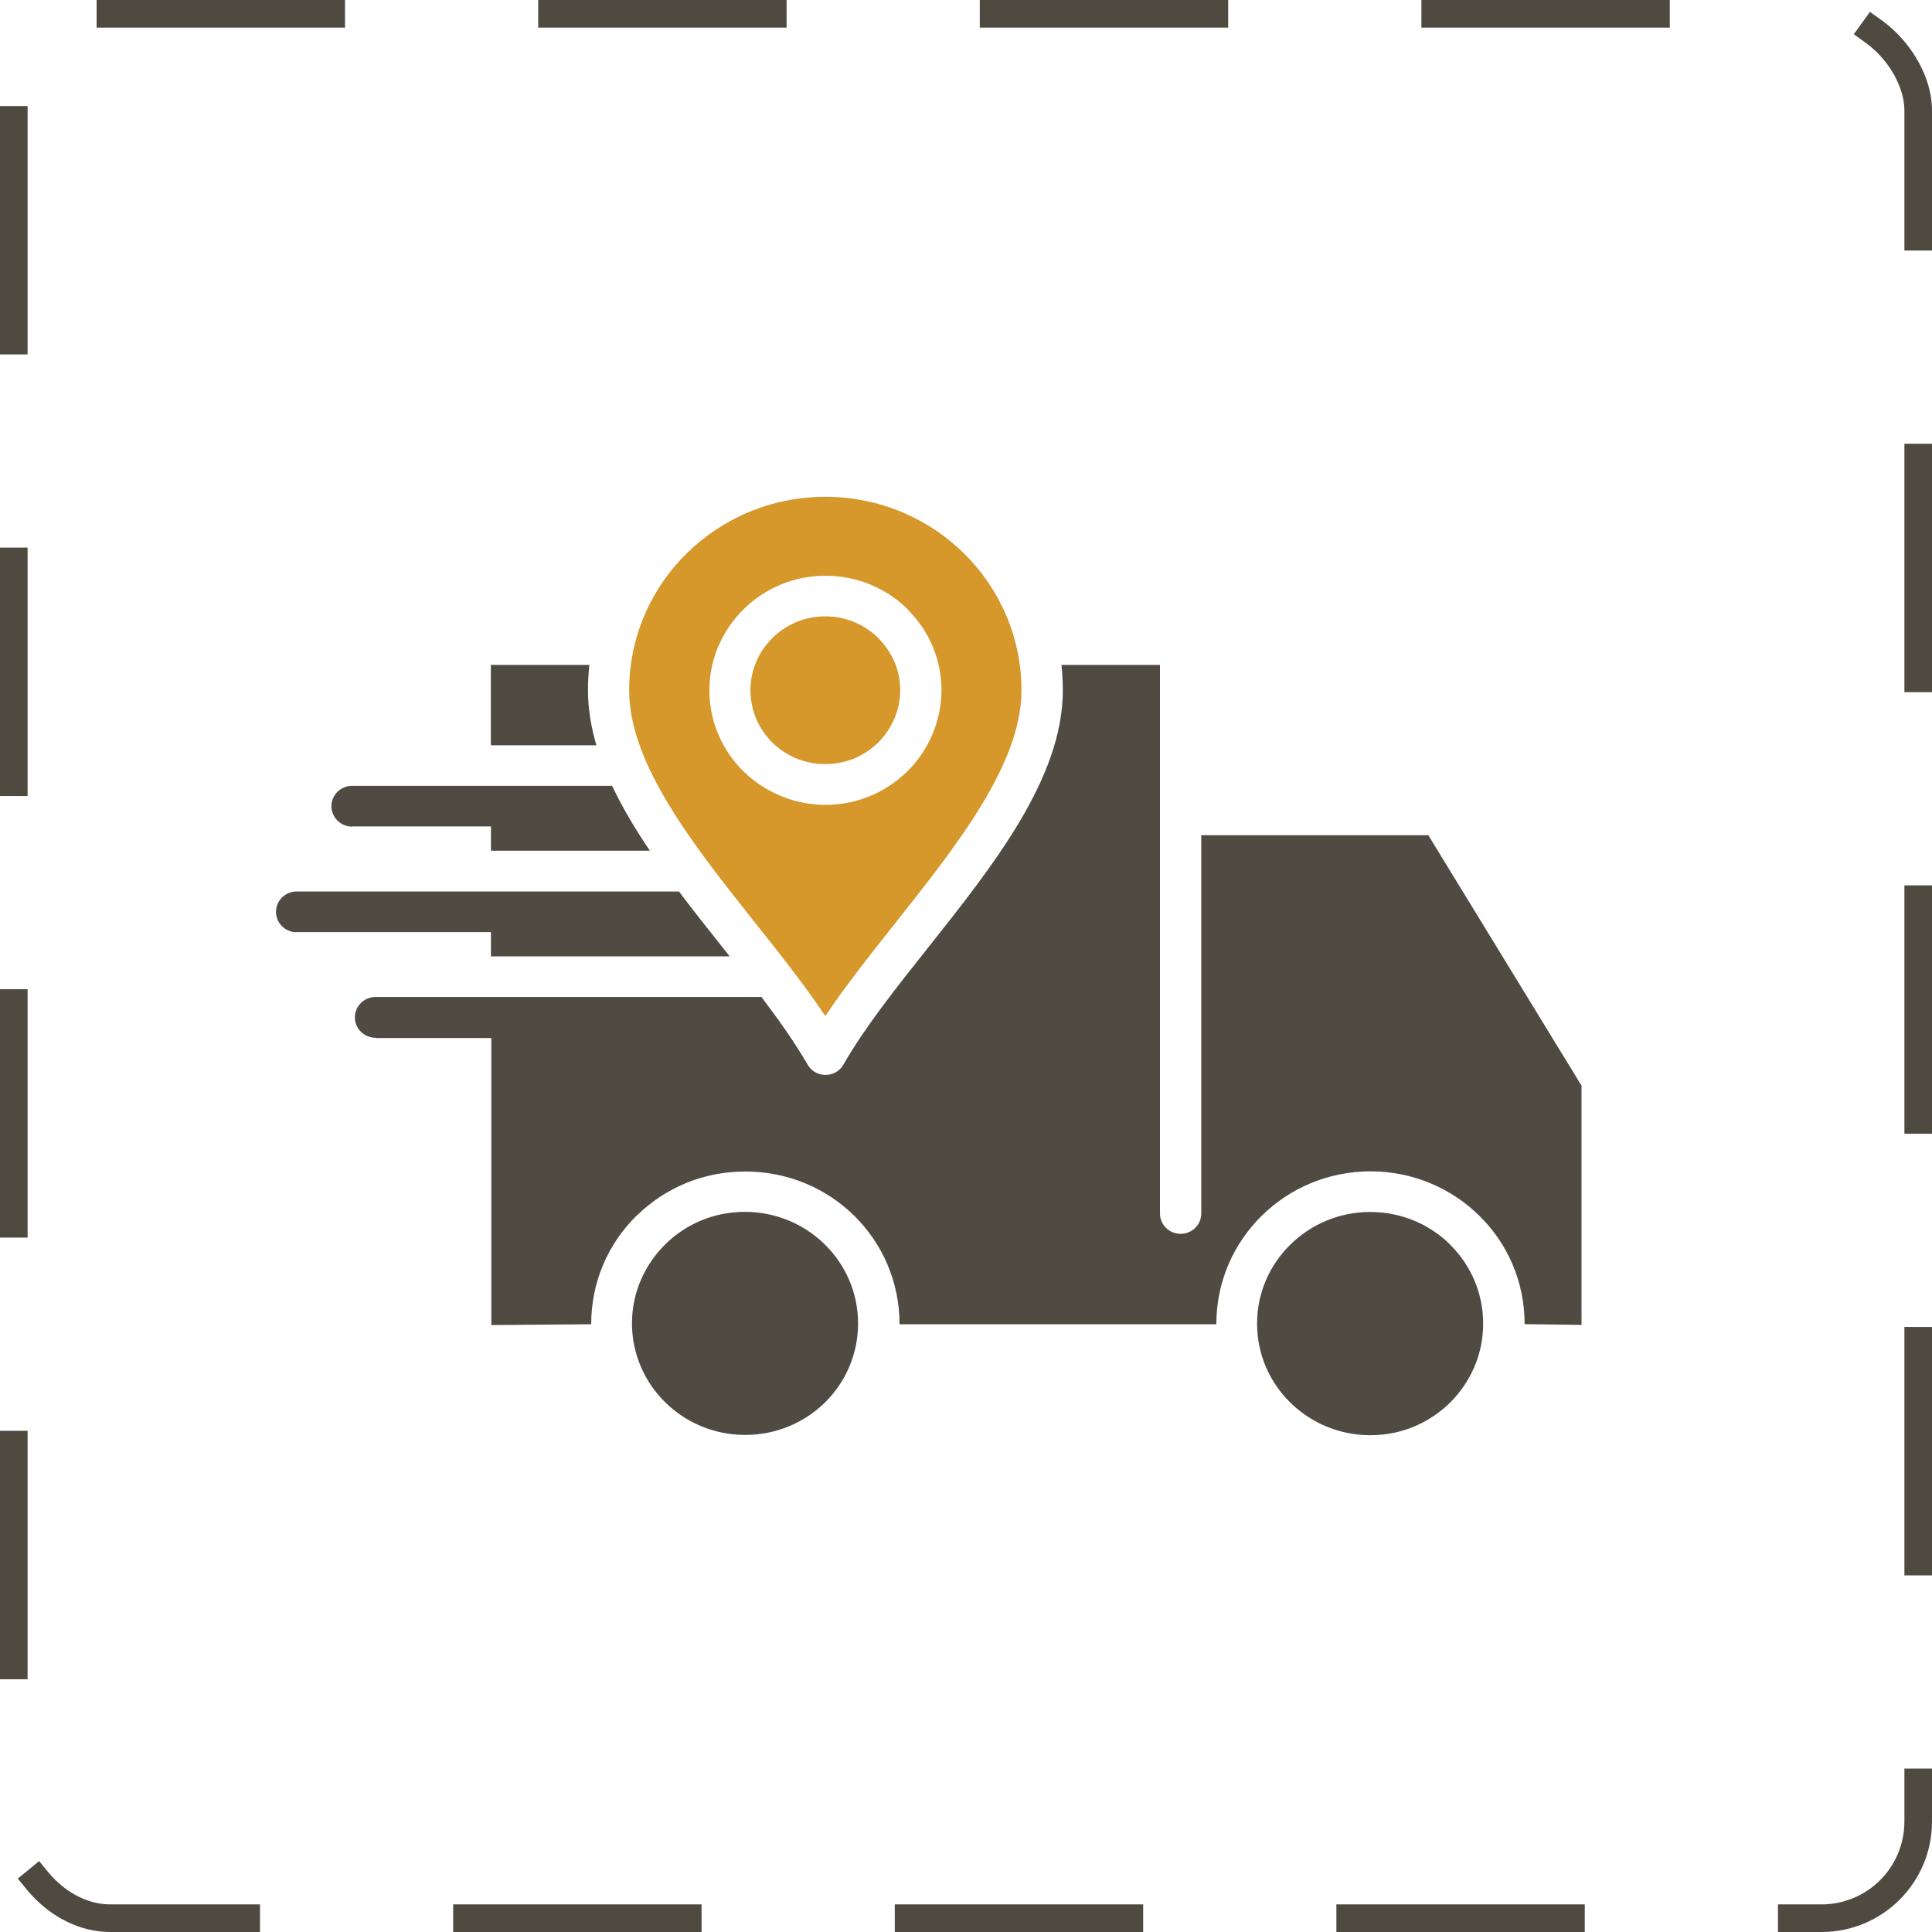
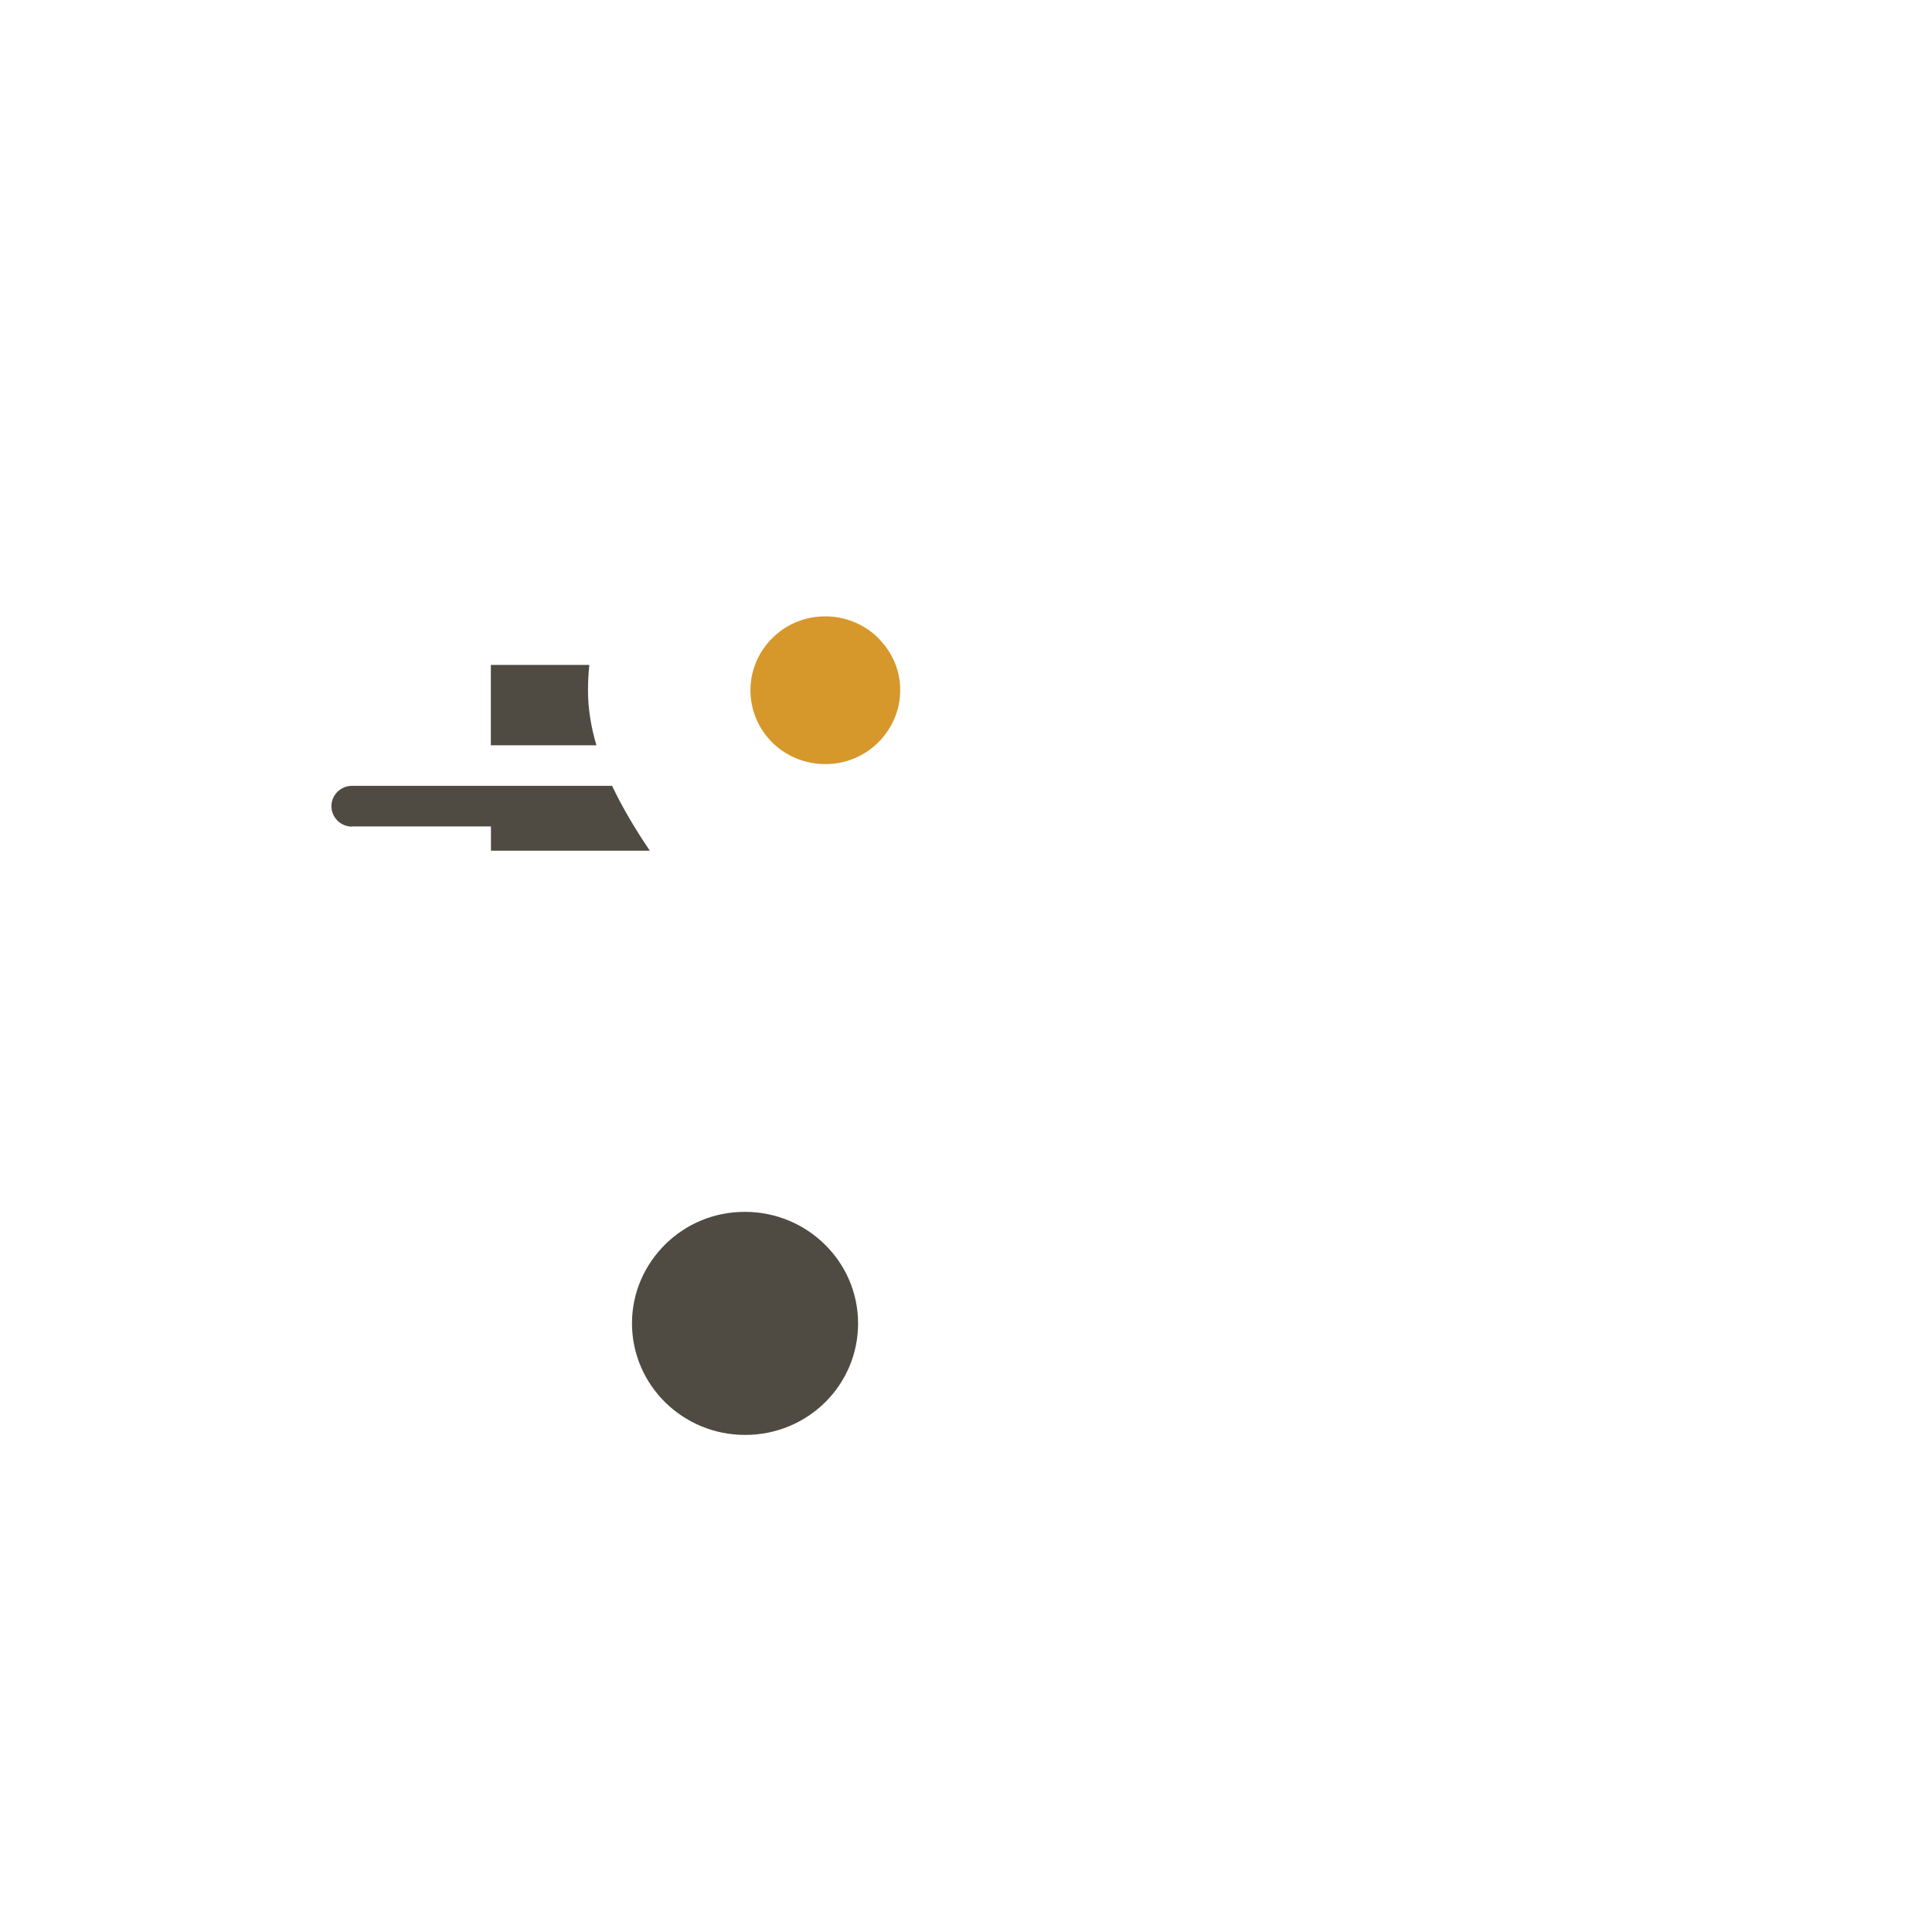
<svg xmlns="http://www.w3.org/2000/svg" fill="none" viewBox="0 0 35 35" height="35" width="35">
-   <rect stroke-dasharray="4 4" stroke-linejoin="round" stroke-linecap="square" stroke-width="0.5" stroke="#4E4A40" rx="1.75" height="34.5" width="34.5" y="0.25" x="0.25" />
-   <path fill="#D6972B" d="M18.505 12.507C18.505 11.537 18.107 10.662 17.465 10.027C16.823 9.393 15.934 9 14.951 9C13.969 9 13.082 9.393 12.438 10.027C11.796 10.66 11.398 11.537 11.398 12.507C11.398 13.842 12.565 15.313 13.683 16.721C14.137 17.291 14.582 17.855 14.951 18.407C15.321 17.855 15.766 17.294 16.22 16.721C17.338 15.31 18.505 13.84 18.505 12.504V12.507ZM16.439 13.974L16.417 13.993C16.038 14.356 15.523 14.581 14.954 14.581C14.385 14.581 13.848 14.348 13.469 13.974C13.087 13.598 12.851 13.077 12.851 12.507C12.851 11.936 13.087 11.418 13.469 11.039C13.85 10.662 14.375 10.43 14.954 10.43C15.535 10.43 16.06 10.66 16.442 11.036L16.461 11.06C16.83 11.434 17.056 11.945 17.056 12.504C17.056 13.063 16.821 13.595 16.439 13.972V13.974Z" />
  <path fill="#4F4B42" d="M6.378 14.975C6.172 14.975 6.004 14.809 6.004 14.605C6.004 14.401 6.172 14.236 6.378 14.236H11.089C11.274 14.629 11.51 15.023 11.772 15.411H8.894V14.972H6.378V14.975Z" />
-   <path fill="#4F4B42" d="M6.804 18.8C6.597 18.8 6.429 18.635 6.429 18.431C6.429 18.227 6.597 18.061 6.804 18.061H13.794C14.113 18.481 14.402 18.891 14.631 19.287C14.733 19.465 14.959 19.524 15.139 19.426C15.202 19.392 15.248 19.342 15.28 19.285C15.664 18.615 16.23 17.901 16.808 17.174C18.005 15.665 19.254 14.092 19.254 12.507C19.254 12.351 19.244 12.197 19.23 12.046H21.014V21.983C21.014 22.187 21.181 22.352 21.388 22.352C21.595 22.352 21.762 22.187 21.762 21.983V15.13H25.875L28.651 19.668V24.002L27.62 23.988C27.62 23.216 27.309 22.525 26.801 22.026C26.296 21.527 25.598 21.22 24.828 21.22C24.057 21.22 23.357 21.529 22.854 22.028C22.348 22.527 22.035 23.218 22.035 23.99H16.296C16.296 23.216 15.982 22.527 15.479 22.028C14.973 21.529 14.276 21.223 13.503 21.223C12.73 21.223 12.054 21.522 11.548 22.009L11.527 22.028C11.021 22.527 10.71 23.218 10.71 23.99L8.901 24.005V18.805H6.804V18.8Z" />
-   <path fill="#4F4B42" d="M5.374 16.888C5.168 16.888 5 16.723 5 16.519C5 16.315 5.168 16.15 5.374 16.15H12.3C12.557 16.493 12.829 16.833 13.097 17.171L13.218 17.325H8.894V16.886H5.374V16.888Z" />
  <path fill="#4F4B42" d="M8.894 13.502H10.805C10.707 13.171 10.652 12.84 10.652 12.507C10.652 12.351 10.661 12.197 10.676 12.046H8.892V13.502H8.894Z" />
-   <path fill="#4F4B42" d="M26.271 22.546C25.902 22.182 25.389 21.956 24.823 21.956C24.256 21.956 23.746 22.182 23.374 22.549C23.004 22.913 22.773 23.417 22.773 23.978C22.773 24.539 23.002 25.041 23.374 25.408C23.743 25.772 24.256 26 24.823 26C25.389 26 25.885 25.782 26.262 25.417C26.641 25.043 26.869 24.537 26.869 23.978C26.869 23.419 26.641 22.916 26.271 22.549V22.546Z" />
  <path fill="#4F4B42" d="M14.944 22.546C14.575 22.182 14.062 21.954 13.496 21.954C12.929 21.954 12.433 22.172 12.057 22.537C11.678 22.911 11.449 23.417 11.449 23.973C11.449 24.53 11.678 25.036 12.049 25.403C12.419 25.767 12.929 25.995 13.498 25.995C14.067 25.995 14.577 25.77 14.947 25.405C15.316 25.041 15.545 24.535 15.545 23.976C15.545 23.417 15.316 22.913 14.944 22.546Z" />
  <path fill="#D6972B" d="M15.912 11.559C15.666 11.317 15.328 11.166 14.951 11.166C14.575 11.166 14.237 11.315 13.994 11.557C13.748 11.799 13.595 12.135 13.595 12.504C13.595 12.873 13.746 13.209 13.991 13.451C14.237 13.694 14.575 13.842 14.951 13.842C15.328 13.842 15.651 13.698 15.902 13.459C16.155 13.207 16.308 12.873 16.308 12.504C16.308 12.135 16.162 11.813 15.909 11.559H15.912Z" />
</svg>